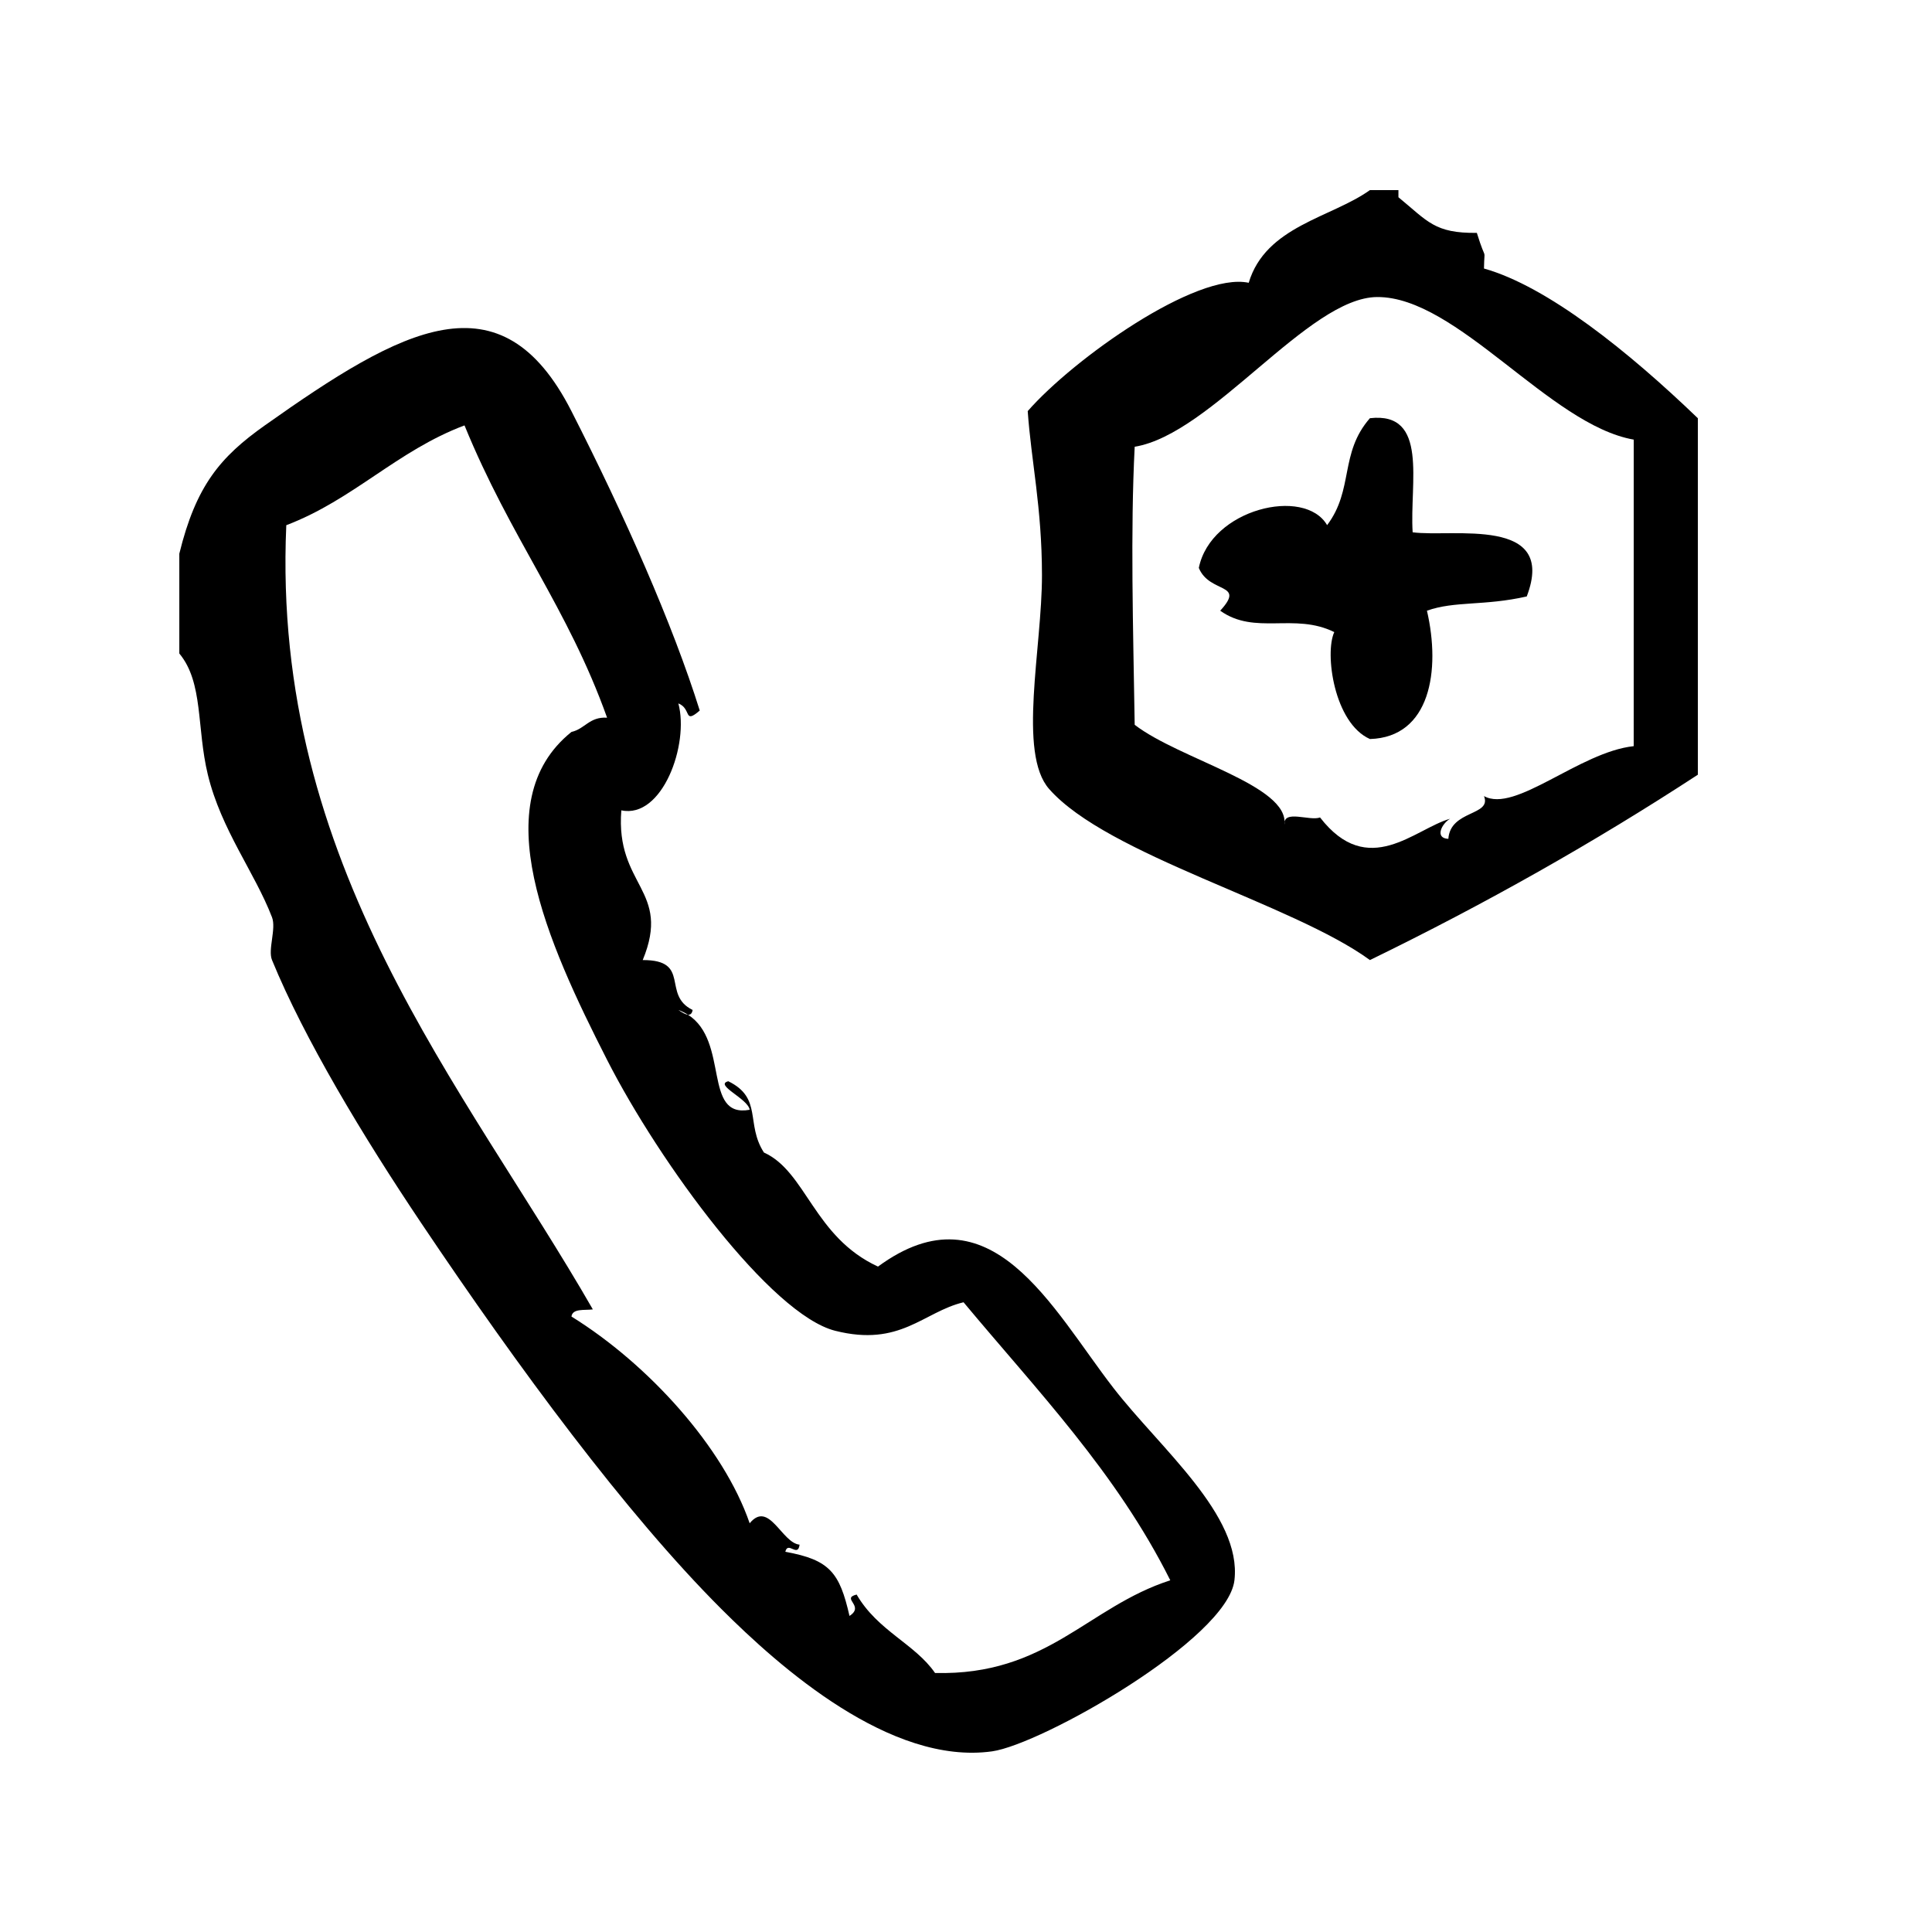
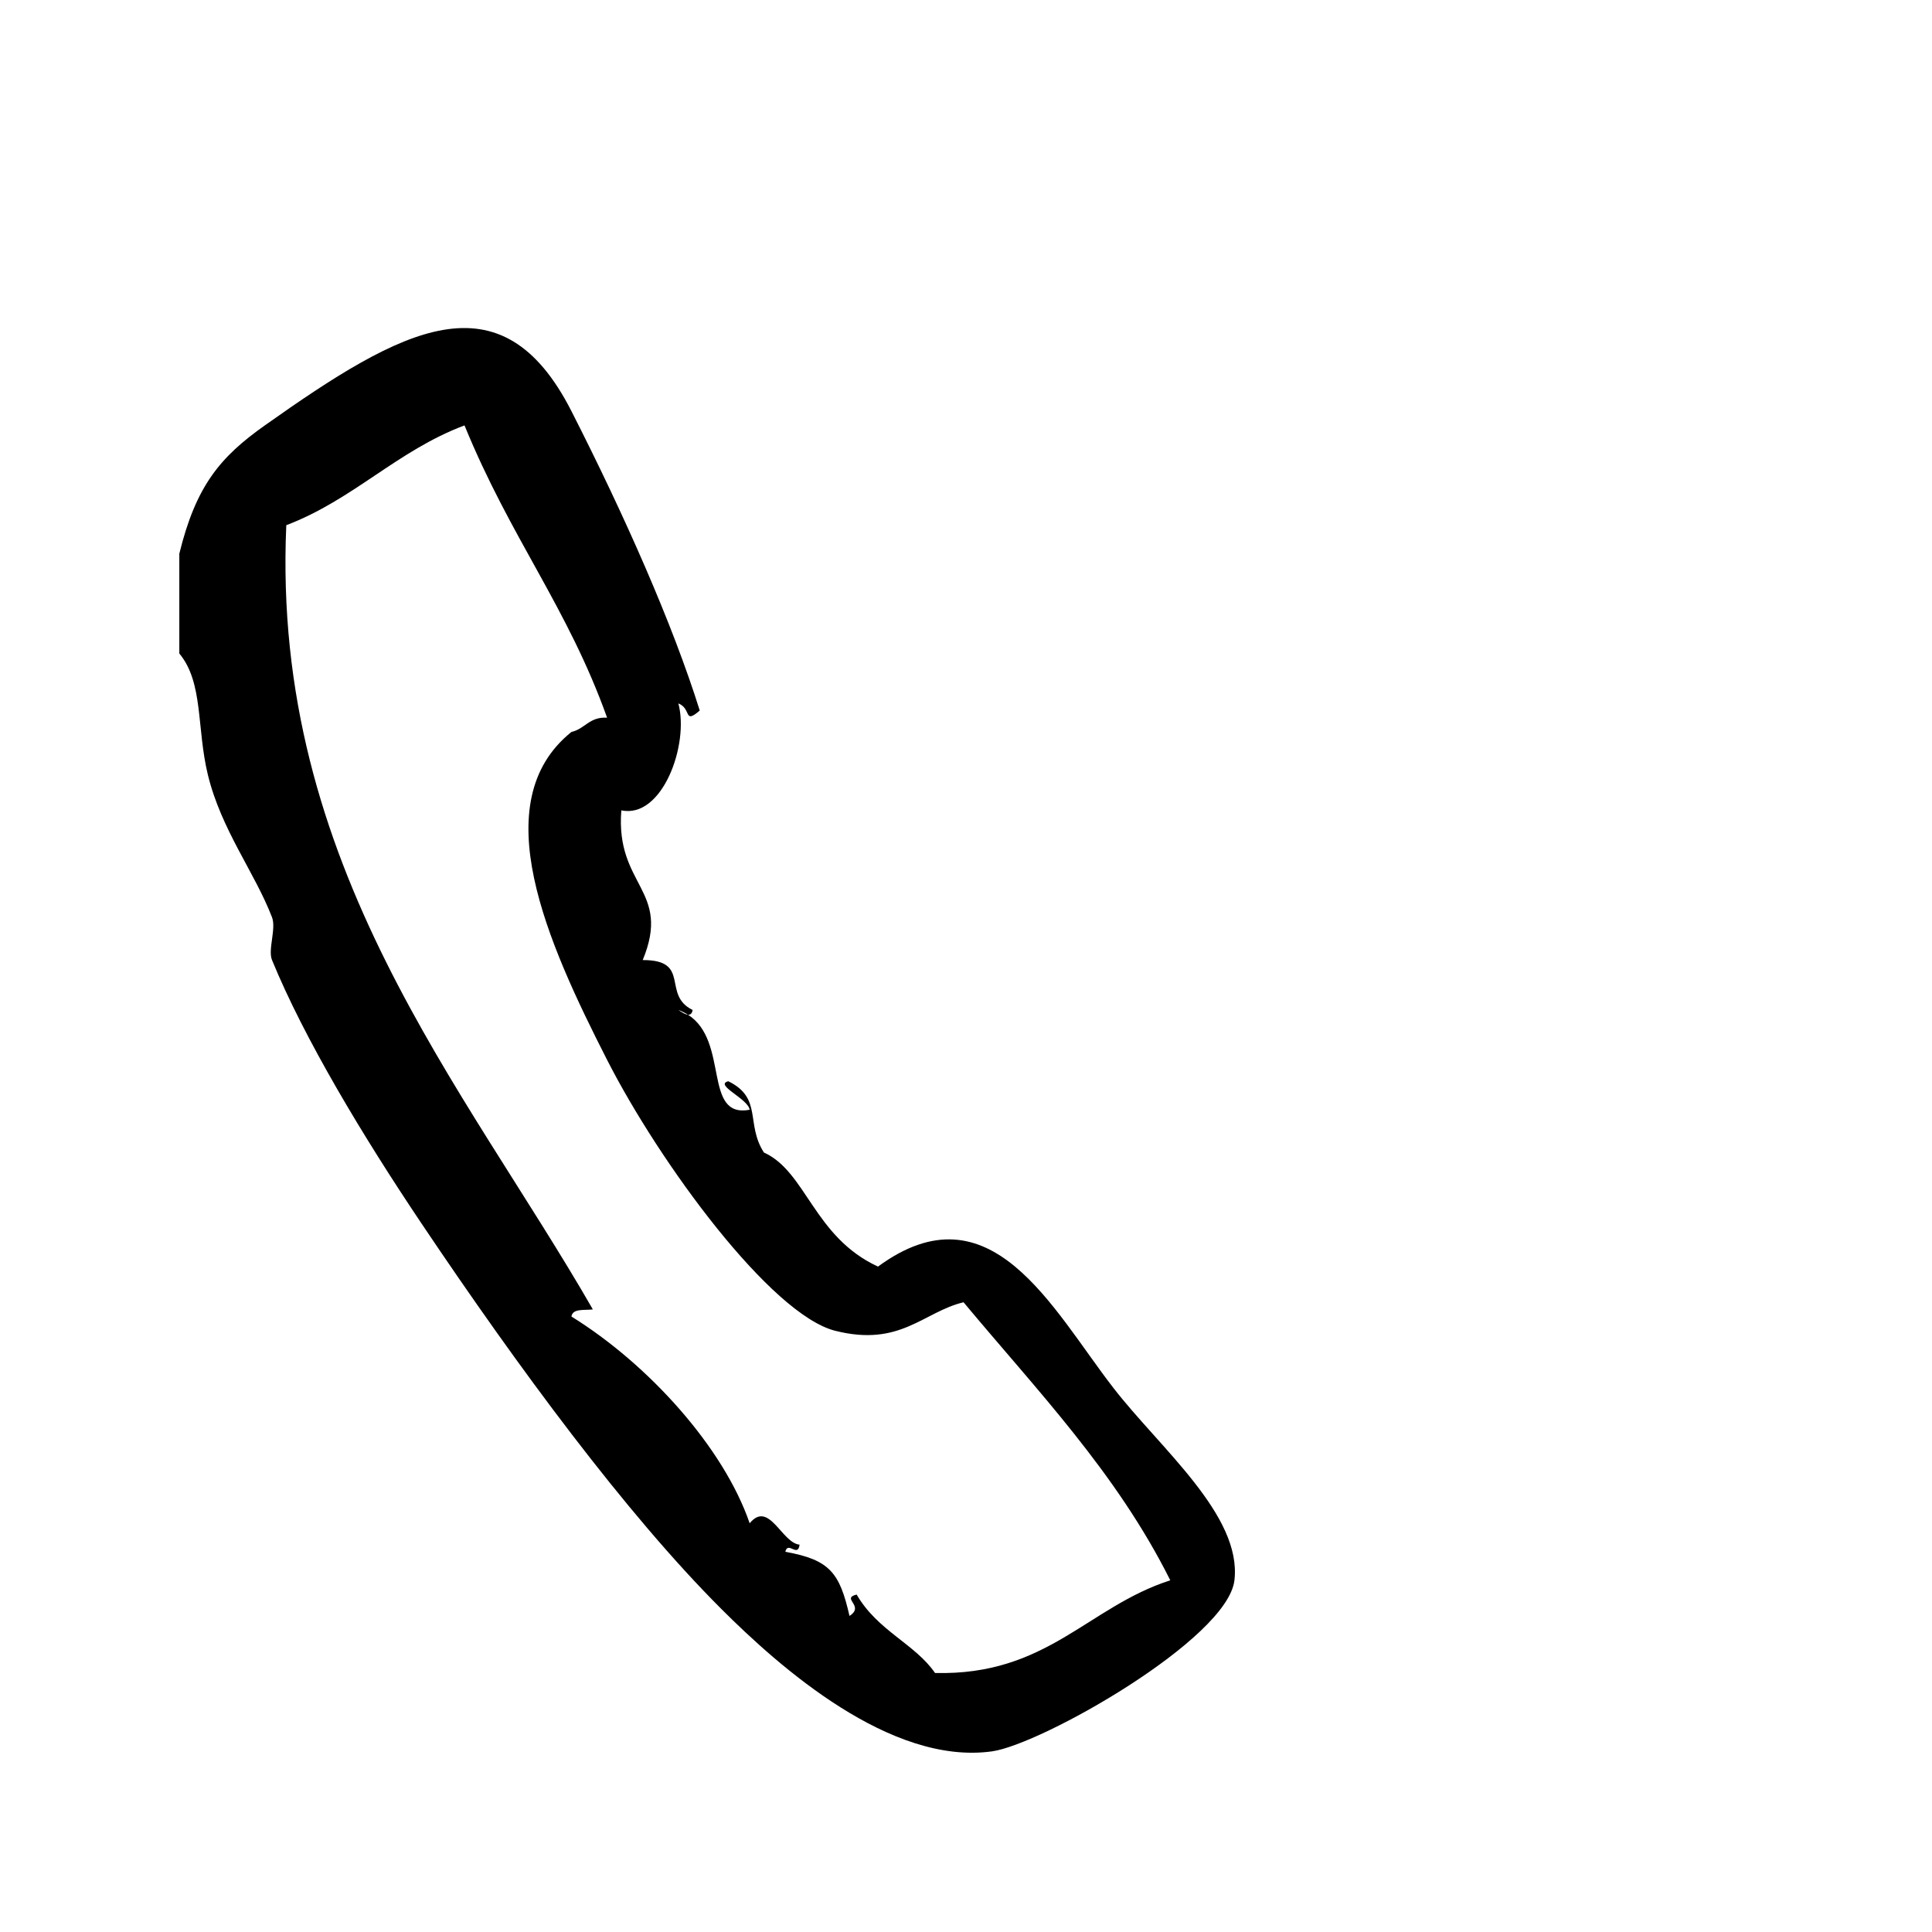
<svg xmlns="http://www.w3.org/2000/svg" fill="#000000" width="800px" height="800px" version="1.1" viewBox="144 144 512 512">
  <g fill-rule="evenodd">
-     <path d="m495.7 283.17c-5.953-10.242-30.852-4.305-34 11.336 2.832 6.902 12.562 3.84 5.668 11.336 9.242 6.598 19.625 0.434 30.23 5.668-2.598 5.566-0.078 24.121 9.445 28.34 15.996-0.457 18.789-18.176 15.113-34.008 7.359-2.629 15.16-1.211 26.449-3.777 8.172-21.453-19.82-15.578-30.238-17.004-0.836-13.012 4.336-32.047-11.328-30.23-8.113 9.277-4.215 18.902-11.34 28.34z" />
-     <path d="m537.27 215.16c0.094-6.383 0.754-0.898-1.891-9.445-11.211 0.133-12.988-3.055-20.781-9.445v-1.891h-7.559c-10.227 7.32-27.621 9.531-32.117 24.562-13.91-2.969-46.469 20.168-58.566 34.008 0.922 13.195 3.762 25.504 3.777 43.453 0.023 19.355-6.465 47.176 1.891 56.68 15.461 17.594 64.52 30.371 85.02 45.344 30.496-14.84 59.48-31.203 86.906-49.121v-94.465c-18.398-17.711-39.879-34.949-56.68-39.68zm39.676 126.58c-14.367 1.535-31.434 17.863-39.676 13.227 2.141 5.297-8.902 3.629-9.445 11.336-3.762-0.164-1.668-4.141 0.48-5.328-9.383 2.637-21.68 16.168-34.48-0.34-2.754 1.031-9.77-2.211-9.445 1.891 1.332-10.406-27.789-17.27-39.676-26.449-0.418-26.07-1.148-51.16 0-73.684 20.492-3.352 46.012-39.551 64.234-39.676 21.199-0.148 45.754 33.898 68.016 37.785-0.008 27.07-0.008 54.148-0.008 81.238z" />
    <path d="m376.68 479.66c-17.027-7.848-19.004-25.168-30.23-30.23-4.922-7.621-0.285-14.414-9.445-18.887-3.832 0.977 5.25 4.606 5.668 7.559-12.5 2.312-5.305-18.137-16.352-25.191-0.715-0.062-1.621-0.621-2.543-1.258 0.945 0.348 1.785 0.781 2.543 1.258 0.59 0.047 1.055-0.227 1.234-1.258-8.289-4.047-0.262-13.266-13.227-13.227 7.707-18.656-7.281-19.555-5.668-39.676 10.863 2.312 18.035-17.469 15.113-28.34 3.574 1.418 1.316 5.637 5.668 1.891-7.195-22.977-19.91-51.664-34.008-79.352-18.641-36.59-44.723-22.074-81.238 3.777-11.801 8.352-18.254 15.957-22.672 34.008v26.449c6.422 7.723 4.551 19.703 7.559 32.117 3.551 14.633 12.43 25.891 17.004 37.785 1.172 3.055-1.141 8.559 0 11.336 8.543 20.836 24.035 46.609 39.676 69.902 25.727 38.305 54.152 76.824 79.352 102.02 15.531 15.531 44.895 41.531 71.793 37.785 13.105-1.828 62.426-29.75 64.234-45.344 2.008-17.223-19.711-34.977-32.109-51.012-16.172-20.879-32.469-54.047-62.352-32.113zm15.117 107.7c-5.336-7.738-15.191-11.141-20.781-20.789-4.266 1.062 2.289 2.953-1.891 5.668-2.606-11.383-5.141-14.871-17.004-16.996 0.668-2.969 3.328 1.652 3.777-1.891-4.731-0.434-8.102-11.887-13.227-5.668-6.894-20.082-26.781-42.117-47.23-54.789 0.309-2.211 3.449-1.598 5.668-1.891-33.961-59.117-85.238-117.48-81.238-207.82 17.789-6.769 29.379-19.742 47.23-26.449 12.273 30.023 27.34 48.238 37.785 77.461-4.699-0.293-5.848 2.969-9.445 3.777-23.121 18.578-6.465 55.688 9.445 86.906 13.996 27.465 43.438 67.504 60.457 71.793 17.277 4.359 23.285-4.977 34.008-7.559 19.461 23.363 40.516 45.129 54.789 73.684-21.922 7.047-32.645 25.305-62.344 24.562z" />
  </g>
</svg>